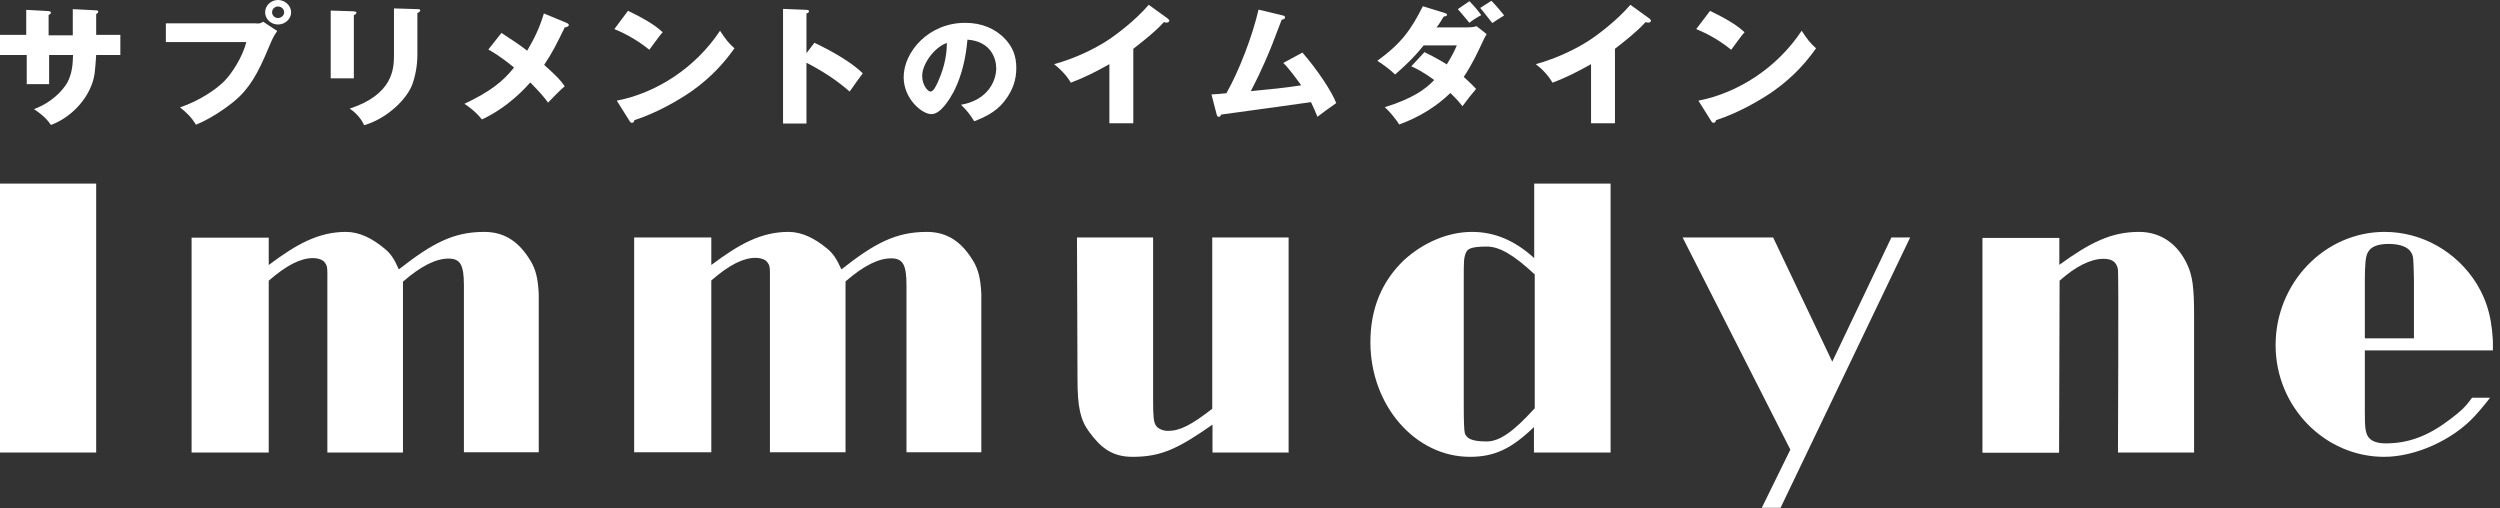
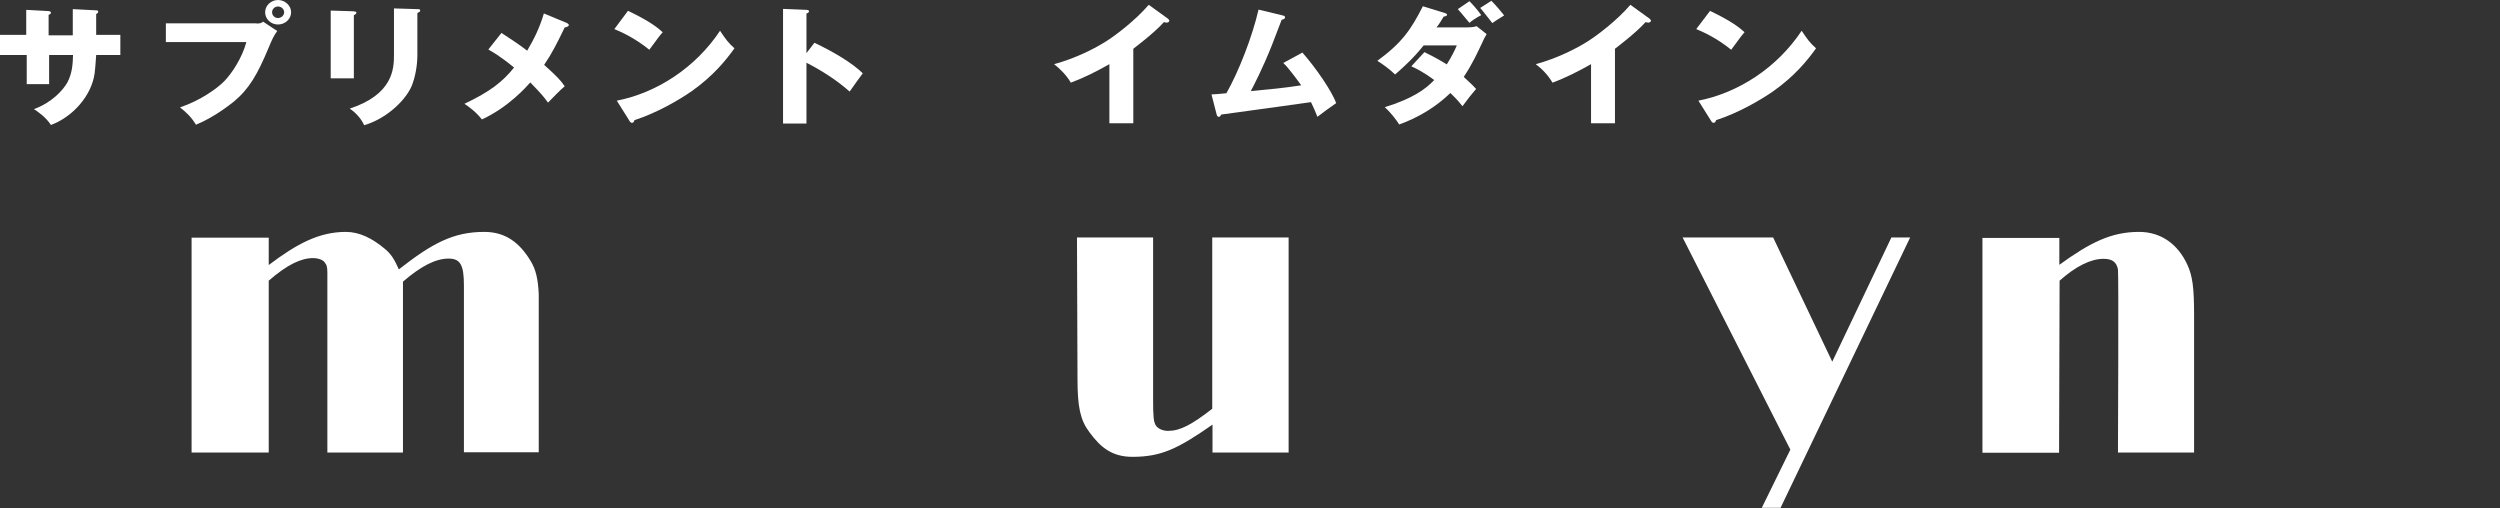
<svg xmlns="http://www.w3.org/2000/svg" width="187" height="38" viewBox="0 0 187 38" fill="none">
  <rect x="0" y="0" width="187" height="38" fill="#333333" stroke="none" />
  <g clip-path="url(#clip0_215_3154)">
-     <path d="M7.194 33.848H0V13.733H7.194V33.848Z" fill="white" />
    <path d="M20.12 19.809C22.198 18.245 23.852 17.346 25.872 17.346C26.891 17.346 27.853 17.832 28.776 18.605C29.219 18.964 29.488 19.36 29.834 20.15C32.335 18.191 33.912 17.346 36.221 17.346C37.817 17.346 38.875 18.155 39.702 19.539C40.068 20.15 40.241 20.816 40.298 21.984V33.83H34.701V21.355C34.701 19.809 34.432 19.342 33.547 19.342C32.585 19.342 31.469 19.917 30.142 21.067V33.848H24.487V20.42C24.487 19.917 24.429 19.827 24.314 19.665C24.198 19.449 23.814 19.306 23.41 19.306C22.506 19.306 21.467 19.809 20.101 20.995V33.848H14.331V17.778H20.101V19.827L20.12 19.809Z" fill="white" />
-     <path d="M53.225 19.809C55.302 18.245 56.956 17.346 58.976 17.346C59.996 17.346 60.957 17.832 61.881 18.605C62.323 18.964 62.573 19.36 62.939 20.15C65.42 18.191 67.017 17.346 69.325 17.346C70.921 17.346 71.979 18.155 72.806 19.539C73.172 20.15 73.345 20.816 73.403 21.984V33.83H67.805V21.337C67.805 19.791 67.536 19.324 66.651 19.324C65.689 19.324 64.574 19.899 63.246 21.049V33.83H57.591V20.402C57.591 19.899 57.533 19.809 57.418 19.647C57.303 19.431 56.918 19.288 56.514 19.288C55.61 19.288 54.571 19.791 53.206 20.977V33.83H47.435V17.76H53.206V19.809H53.225Z" fill="white" />
    <path d="M96.408 33.848H90.695V31.762C88.137 33.542 86.887 34.171 84.713 34.171C83.213 34.171 82.347 33.506 81.482 32.32C80.808 31.421 80.597 30.45 80.597 28.347L80.558 17.76H86.252V29.839C86.252 31.205 86.291 31.565 86.464 31.834C86.618 32.068 86.983 32.23 87.368 32.23C88.272 32.23 89.118 31.78 90.676 30.576C90.676 29.282 90.676 17.76 90.676 17.76H96.389V33.83L96.408 33.848Z" fill="white" />
-     <path d="M114.778 30.558C113.163 32.338 112.143 33.021 111.201 33.021C109.989 33.021 109.681 32.751 109.566 32.392C109.514 32.176 109.489 31.505 109.489 30.378V21.013C109.489 19.503 109.489 19.324 109.642 18.928C109.758 18.622 110.008 18.443 111.22 18.443C112.162 18.443 113.239 19.072 114.798 20.528V30.576L114.778 30.558ZM114.759 13.733V19.306C113.297 17.975 111.778 17.346 110.104 17.346C108.315 17.346 106.469 18.137 105.026 19.449C103.352 21.049 102.506 23.098 102.506 25.597C102.506 30.325 105.853 34.171 109.95 34.171C111.797 34.171 113.066 33.56 114.74 31.942V33.848H120.472V13.733H114.778H114.759Z" fill="white" />
    <path d="M154.038 19.809C156.366 18.119 157.943 17.346 160.001 17.346C161.713 17.346 162.944 18.335 163.617 19.809C164.002 20.654 164.118 21.499 164.118 23.584V33.848H158.424C158.424 33.848 158.482 20.456 158.424 20.168C158.328 19.593 157.981 19.36 157.347 19.36C156.404 19.36 155.288 19.899 154.057 20.995L154.019 33.866H148.287V17.796H154.038V19.845V19.809Z" fill="white" />
    <path d="M142.881 17.76L133.187 37.982H131.783L133.918 33.632L125.858 17.76H132.629L137.053 27.053L141.477 17.76H142.901H142.881Z" fill="white" />
-     <path d="M180.564 25.309H176.89V20.995C176.89 19.791 176.948 19.18 177.102 18.91C177.313 18.461 177.832 18.245 178.679 18.245C179.525 18.245 180.121 18.479 180.352 18.874C180.525 19.18 180.525 19.234 180.564 20.977V25.291V25.309ZM184.911 29.749C184.623 30.127 184.411 30.45 183.834 30.918C182.276 32.194 180.679 33.165 178.467 33.165C177.698 33.165 177.236 32.949 177.044 32.499C176.928 32.176 176.89 31.996 176.89 30.81V26.208H186.488C186.469 24.051 186.104 22.631 185.257 21.229C183.757 18.82 181.16 17.346 178.371 17.346C173.87 17.346 170.215 21.175 170.215 25.813C170.215 30.45 173.908 34.171 178.333 34.171C180.66 34.171 183.43 32.931 185.084 31.151C185.7 30.486 186.258 29.749 186.258 29.749H184.93H184.911Z" fill="white" />
    <path d="M5.444 0.683L7.194 0.773C7.329 0.773 7.348 0.827 7.348 0.863C7.348 0.971 7.252 1.025 7.194 1.043V2.606H9.002V4.116H7.194C7.194 4.116 7.136 5.033 7.079 5.482C6.848 7.172 5.424 8.754 3.809 9.347C3.405 8.718 2.77 8.323 2.539 8.161C3.866 7.675 4.693 6.777 5.04 6.166C5.405 5.482 5.444 4.781 5.463 4.116H3.674V6.291H2V4.116H0V2.606H1.962V0.737L3.597 0.827C3.597 0.827 3.809 0.827 3.809 0.953C3.809 1.025 3.732 1.079 3.636 1.114V2.642H5.444V0.683Z" fill="white" />
    <path d="M19.178 1.762C19.505 1.762 19.562 1.708 19.678 1.618L20.736 2.319C20.447 2.732 20.37 2.912 20.082 3.595C19.274 5.536 18.639 6.651 17.485 7.604C17.254 7.783 16.062 8.754 14.658 9.329C14.311 8.754 13.927 8.395 13.465 8.035C15.023 7.496 16.215 6.633 16.754 6.094C17.331 5.518 18.12 4.314 18.428 3.146H12.407V1.744H19.197L19.178 1.762ZM20.794 1.833C20.255 1.833 19.832 1.42 19.832 0.917C19.832 0.413 20.274 0 20.794 0C21.313 0 21.775 0.413 21.775 0.917C21.775 1.42 21.332 1.833 20.794 1.833ZM20.794 0.485C20.544 0.485 20.351 0.683 20.351 0.917C20.351 1.15 20.544 1.348 20.794 1.348C21.044 1.348 21.255 1.15 21.255 0.917C21.255 0.683 21.044 0.485 20.794 0.485Z" fill="white" />
    <path d="M26.468 0.863C26.584 0.863 26.66 0.863 26.66 0.953C26.66 1.043 26.526 1.114 26.468 1.132V5.86H24.737V0.791L26.468 0.845V0.863ZM31.219 0.683C31.315 0.683 31.431 0.683 31.431 0.773C31.431 0.899 31.296 0.935 31.219 0.971V4.134C31.219 4.871 31.065 5.788 30.777 6.471C30.238 7.658 28.757 8.934 27.238 9.365C27.064 8.97 26.699 8.484 26.16 8.125C29.392 7.064 29.469 5.141 29.469 4.134V0.629L31.219 0.683Z" fill="white" />
    <path d="M42.414 1.726C42.414 1.726 42.549 1.798 42.549 1.869C42.549 1.959 42.414 2.031 42.241 2.049C41.664 3.236 41.299 3.973 40.702 4.853C41.664 5.716 41.934 6.004 42.241 6.453C42.126 6.543 41.837 6.813 41.626 7.028C41.145 7.532 41.068 7.586 40.991 7.676C40.683 7.244 40.452 6.974 39.664 6.166C39.394 6.471 38.067 7.999 36.047 8.934C35.586 8.341 34.989 7.927 34.739 7.765C36.663 6.849 37.586 6.13 38.452 5.051C37.375 4.17 36.836 3.883 36.528 3.703L37.509 2.463C38.394 3.038 38.875 3.361 39.433 3.793C39.991 2.84 40.356 2.085 40.683 1.007L42.414 1.726Z" fill="white" />
    <path d="M46.973 0.809C48.666 1.618 49.205 2.085 49.57 2.409C49.32 2.696 49.243 2.804 48.57 3.721C47.454 2.822 46.473 2.391 45.954 2.175L46.973 0.809ZM46.127 7.532C49.089 6.956 52.013 5.087 53.859 2.301C54.302 2.966 54.475 3.2 54.937 3.613C54.321 4.476 53.359 5.68 51.724 6.831C50.763 7.496 49.127 8.448 47.454 8.988C47.435 9.06 47.416 9.185 47.262 9.185C47.185 9.185 47.127 9.114 47.108 9.078L46.127 7.514V7.532Z" fill="white" />
    <path d="M60.919 3.2C62.438 3.919 63.785 4.745 64.535 5.482C64.073 6.094 64.035 6.184 63.554 6.849C62.573 5.986 61.477 5.285 60.323 4.692V9.239H58.572V0.665L60.323 0.737C60.323 0.737 60.515 0.737 60.515 0.845C60.515 0.953 60.38 0.989 60.323 1.007V3.973L60.919 3.2Z" fill="white" />
-     <path d="M70.825 3.218C70.825 4.314 70.537 5.303 70.114 6.22C69.998 6.453 69.825 6.849 69.594 6.849C69.402 6.849 68.979 6.363 68.979 5.68C68.979 4.799 69.863 3.559 70.806 3.218H70.825ZM72.903 9.06C73.884 8.664 74.692 8.269 75.365 7.244C75.788 6.597 76.019 5.932 76.019 5.087C76.019 4.242 75.788 3.487 75.038 2.768C74.403 2.175 73.499 1.708 72.191 1.708C69.44 1.708 67.594 3.901 67.594 5.77C67.594 7.388 68.959 8.538 69.671 8.538C70.383 8.538 71.056 7.37 71.345 6.849C71.96 5.626 72.249 4.296 72.364 2.966C74.134 3.092 74.518 4.404 74.518 5.105C74.518 6.022 73.922 7.478 71.883 7.837C72.345 8.287 72.556 8.556 72.864 9.06H72.903Z" fill="white" />
    <path d="M84.771 9.221H82.982V4.799C82.059 5.321 81.116 5.806 80.097 6.184C79.789 5.644 79.308 5.159 78.846 4.799C80.443 4.368 81.943 3.613 82.847 3.02C83.463 2.624 84.925 1.528 85.925 0.36L87.368 1.402C87.368 1.402 87.464 1.492 87.464 1.546C87.464 1.636 87.368 1.69 87.272 1.69C87.214 1.69 87.175 1.69 87.06 1.654C86.329 2.481 84.829 3.595 84.771 3.649V9.239V9.221Z" fill="white" />
    <path d="M97.409 3.919C98.486 5.141 99.64 6.867 99.948 7.711C99.486 8.035 98.909 8.448 98.544 8.736C98.39 8.359 98.274 8.071 98.063 7.64C94.831 8.089 94.485 8.143 91.561 8.538L91.33 8.574C91.292 8.7 91.253 8.736 91.157 8.736C91.061 8.736 91.042 8.664 91.003 8.556L90.619 7.064C90.792 7.064 91.369 7.01 91.734 6.974C92.657 5.357 93.677 2.732 94.139 0.719L95.928 1.15C96.101 1.186 96.12 1.24 96.12 1.294C96.12 1.438 95.947 1.456 95.87 1.474C95.754 1.78 95.235 3.11 95.139 3.379C94.408 5.213 93.773 6.399 93.562 6.813C94.927 6.687 96.081 6.579 97.332 6.381C97.139 6.112 96.716 5.536 96.37 5.123C96.216 4.925 96.12 4.835 95.985 4.71L97.447 3.919H97.409Z" fill="white" />
    <path d="M106.584 3.919C107.392 4.314 107.815 4.566 108.219 4.817C108.604 4.206 108.835 3.721 108.969 3.397H106.488C105.718 4.368 104.93 5.069 104.353 5.572C103.968 5.195 103.429 4.799 103.025 4.548C104.872 3.2 105.545 2.211 106.43 0.467L108.065 0.971C108.219 1.025 108.238 1.043 108.238 1.097C108.238 1.186 108.142 1.222 107.988 1.24C107.796 1.564 107.642 1.816 107.45 2.049H109.739C109.835 2.049 110.181 2.049 110.45 1.959L111.201 2.553C111.124 2.696 111.104 2.732 111.027 2.858C110.489 4.009 110.143 4.763 109.489 5.752C109.989 6.219 110.239 6.453 110.412 6.651C109.95 7.208 109.912 7.244 109.392 7.945C109.219 7.729 109.065 7.514 108.488 6.956C107.411 7.999 106.103 8.79 104.66 9.311C104.468 8.988 103.987 8.377 103.583 8.017C105.622 7.388 106.623 6.687 107.277 5.986C106.43 5.357 105.892 5.105 105.565 4.961L106.546 3.901L106.584 3.919ZM109.912 0.09C110.22 0.395 110.527 0.755 110.797 1.132C110.412 1.33 110.104 1.546 109.912 1.708C109.373 1.043 109.181 0.845 109.046 0.683L109.912 0.09ZM111.566 0.072C111.797 0.288 112.393 0.989 112.509 1.15C112.432 1.204 112.412 1.222 112.085 1.42C111.989 1.474 111.874 1.564 111.624 1.726C111.528 1.6 111.335 1.366 111.201 1.186C110.97 0.881 110.835 0.737 110.72 0.593L111.566 0.054V0.072Z" fill="white" />
    <path d="M120.799 9.221H119.01V4.799C118.087 5.321 117.144 5.806 116.125 6.184C115.817 5.644 115.355 5.159 114.875 4.799C116.471 4.368 117.971 3.613 118.876 3.02C119.491 2.624 120.953 1.528 121.953 0.36L123.396 1.402C123.396 1.402 123.492 1.492 123.492 1.546C123.492 1.636 123.396 1.69 123.3 1.69C123.242 1.69 123.204 1.69 123.088 1.654C122.357 2.481 120.857 3.595 120.799 3.649V9.239V9.221Z" fill="white" />
    <path d="M127.897 0.809C129.59 1.618 130.128 2.085 130.494 2.409C130.244 2.696 130.167 2.804 129.494 3.721C128.378 2.822 127.397 2.391 126.878 2.175L127.916 0.809H127.897ZM127.031 7.532C129.994 6.956 132.917 5.087 134.764 2.301C135.206 2.966 135.38 3.2 135.841 3.613C135.226 4.476 134.264 5.68 132.629 6.831C131.667 7.496 130.032 8.448 128.359 8.988C128.339 9.06 128.32 9.185 128.166 9.185C128.089 9.185 128.032 9.114 128.012 9.078L127.031 7.514V7.532Z" fill="white" />
  </g>
  <defs>
    <clipPath id="clip0_215_3154">
      <rect width="186.469" height="38" fill="white" />
    </clipPath>
  </defs>
</svg>